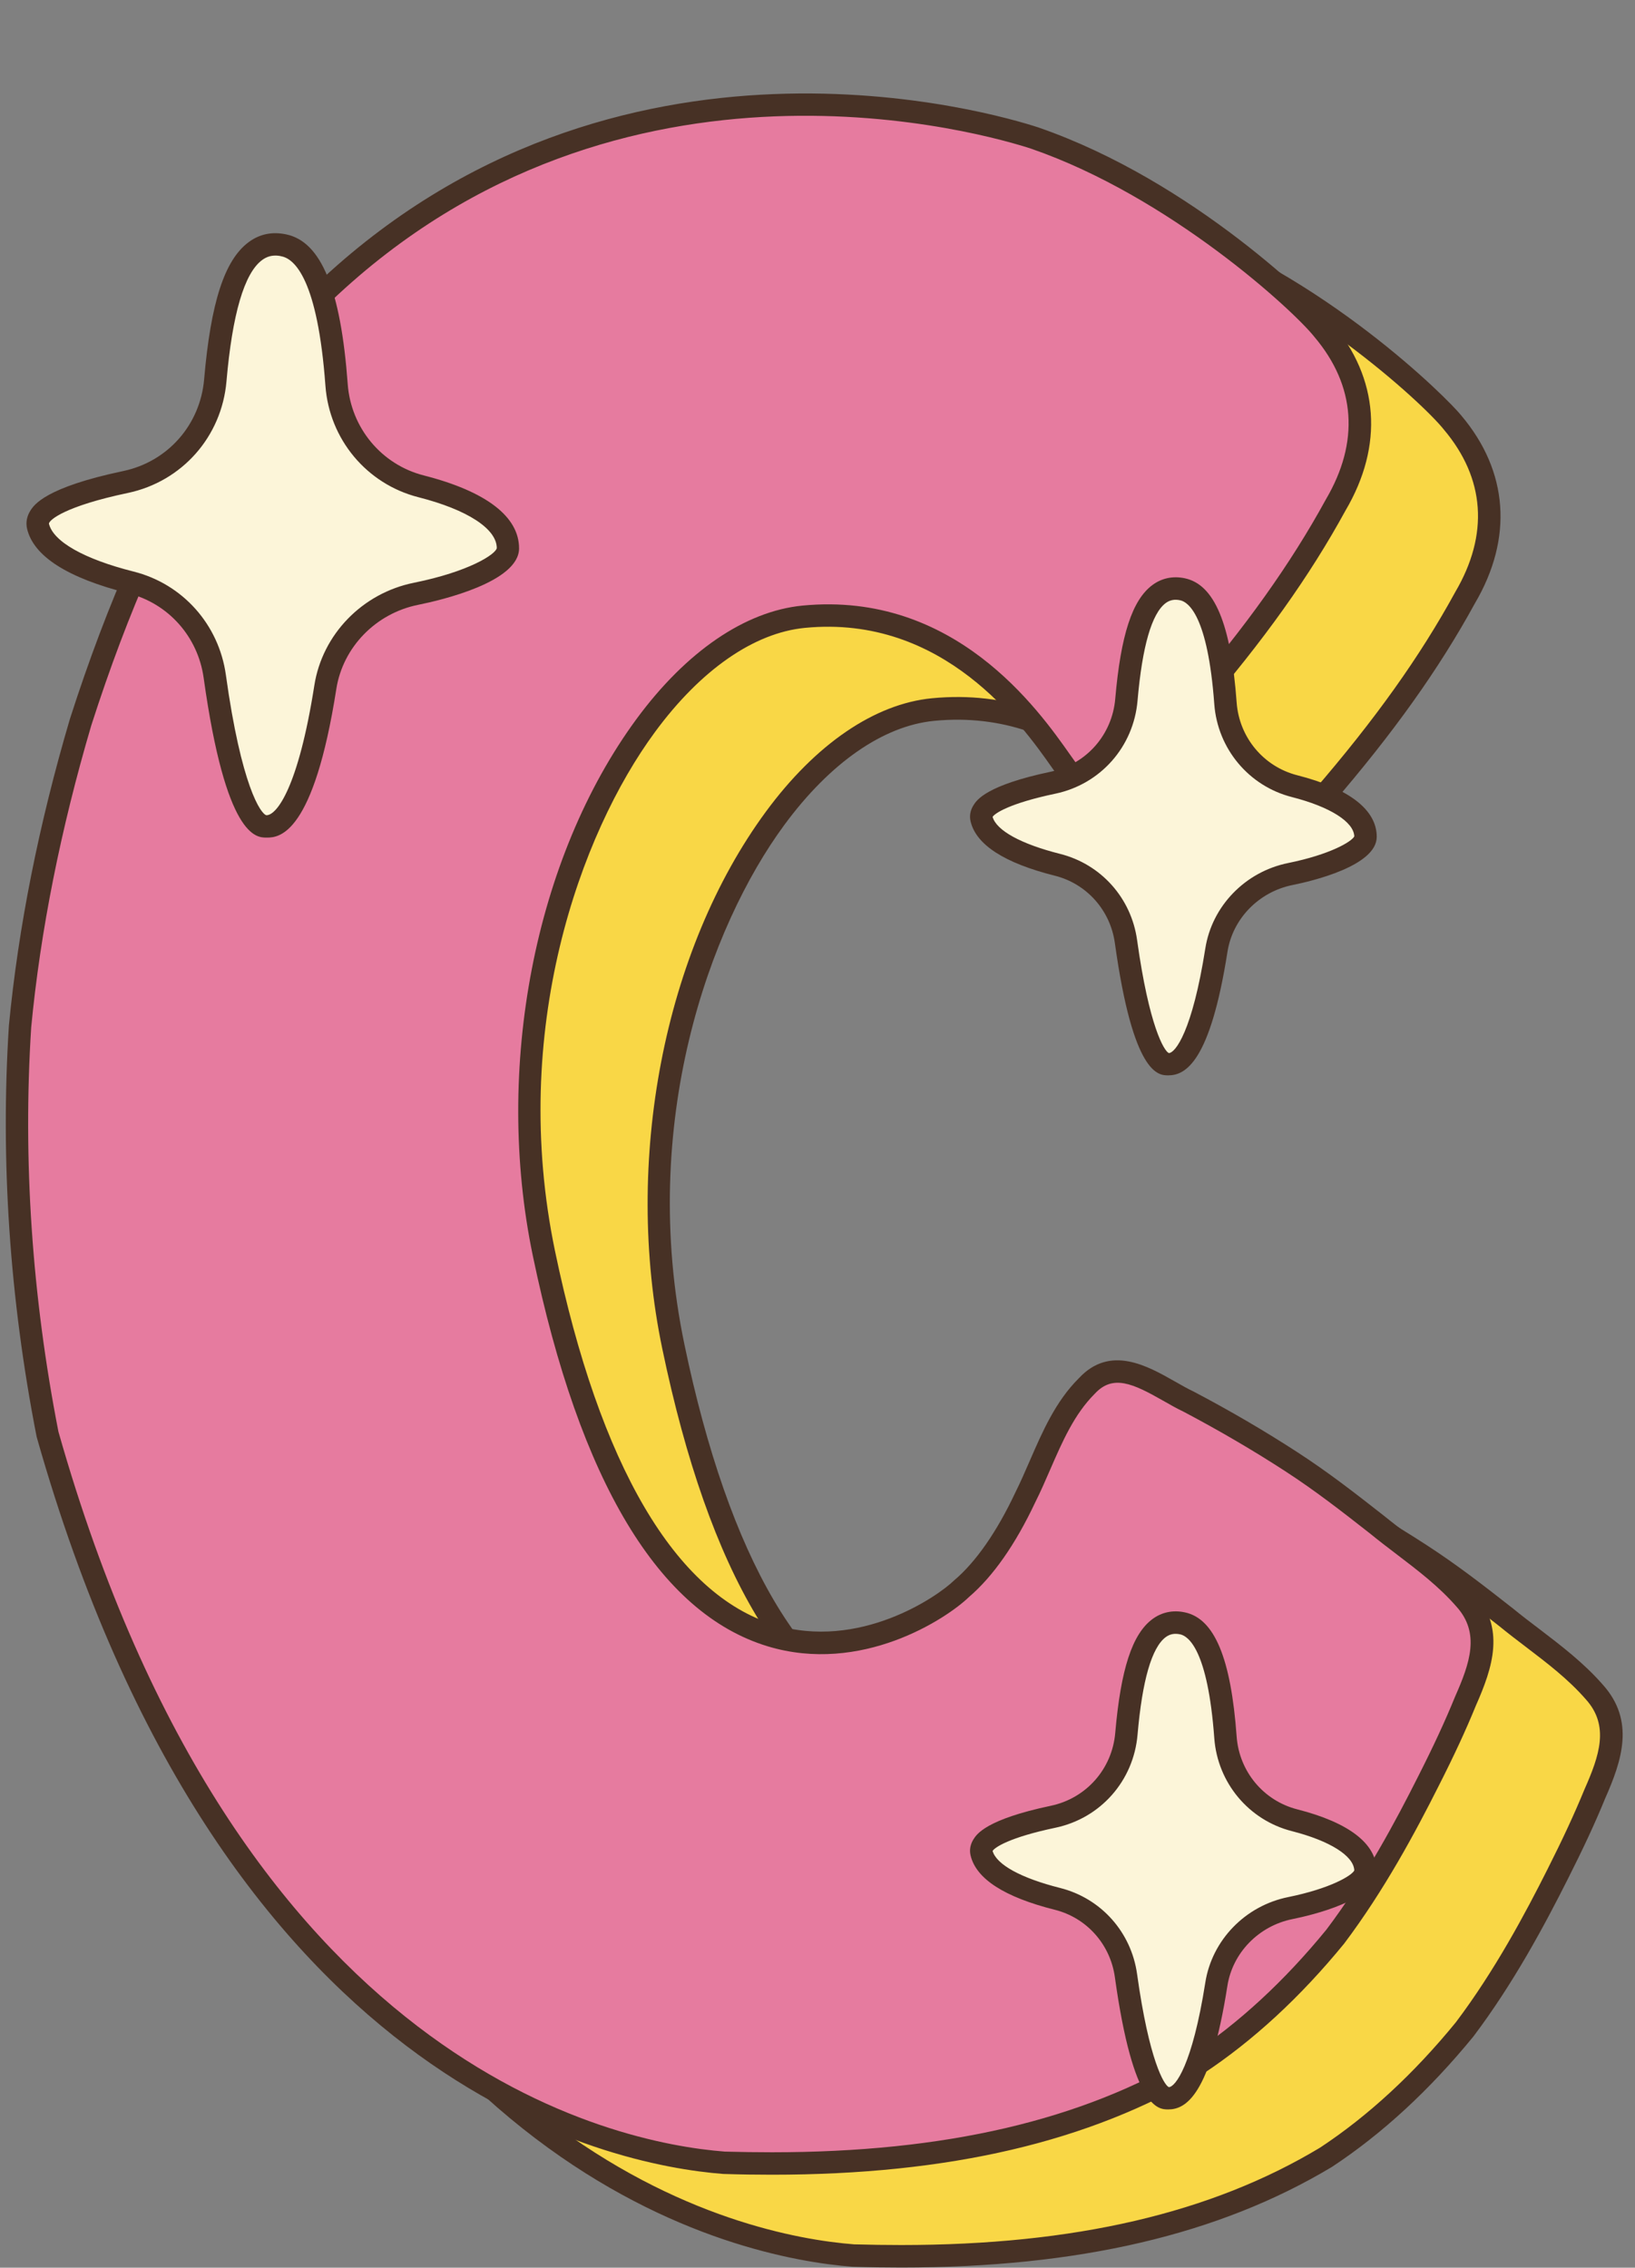
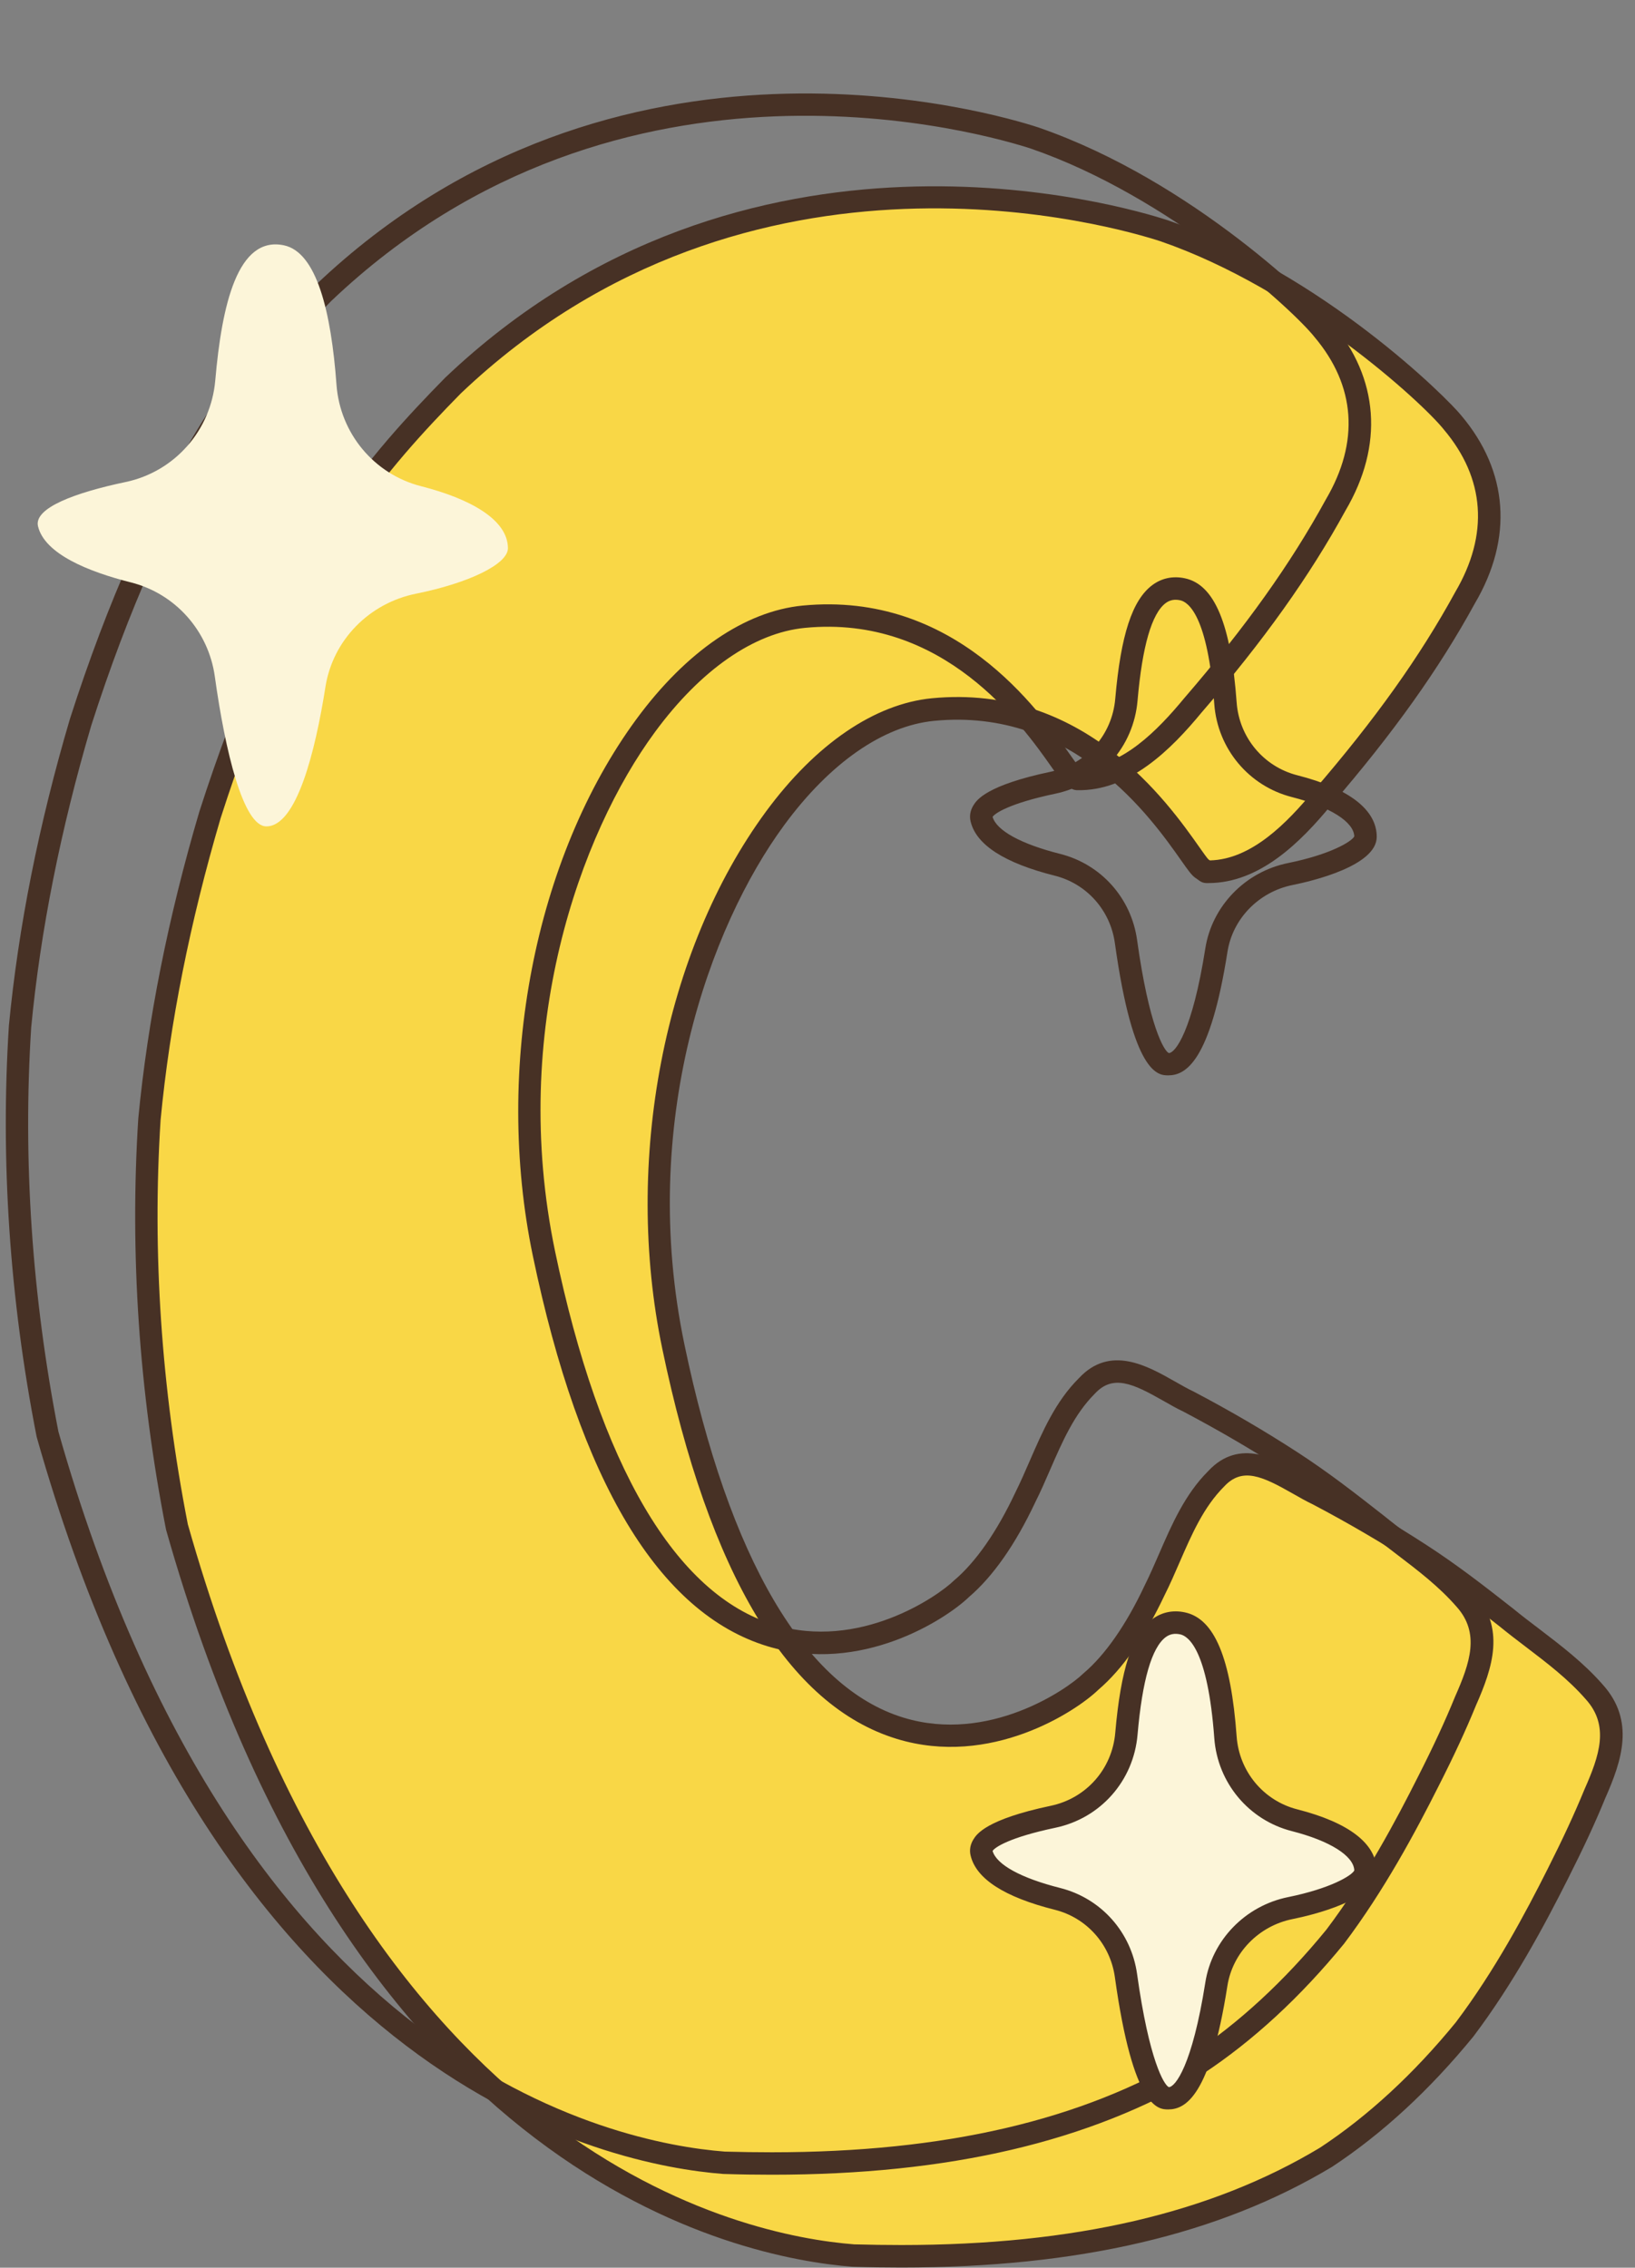
<svg xmlns="http://www.w3.org/2000/svg" height="303.2" preserveAspectRatio="xMidYMid meet" version="1.0" viewBox="99.8 48.4 218.6 303.2" width="218.6" zoomAndPan="magnify">
  <rect x="99.8" y="48.4" width="218.6" height="303.2" fill="#808080" stroke="none" />
  <g>
    <g>
      <g id="change1_1">
        <path d="M213.94,349.98c-15.51-1.19-66.35-12.25-90.47-97.4c-3.49-17.87-4.84-36.34-3.67-54.55 c1.32-13.79,4.2-27.46,8.1-40.68c4.43-13.79,10.01-27.3,17.59-39.48c4.22-6.62,9.49-12.4,14.91-17.92 c37.44-35.61,84.47-24.16,95.08-20.68c19.66,6.79,36.23,22.71,38.53,25.61c6.06,7.17,6.46,15.36,1.7,23.44 c-5.31,9.72-11.96,18.53-19.09,26.79c-4.51,5.45-9.5,10-15.51,9.85c-0.21-0.15-0.43-0.31-0.64-0.46 c-1.69-1.19-12.78-23.48-35.9-21.24c-21.83,2.12-43.3,43.97-34.73,85.13c15.24,73.16,51.32,49.23,55.84,44.81 c3.66-3.11,6.51-7.96,8.51-12.19c2.52-5.05,4.19-10.89,8.2-14.89c4.25-4.59,9.36,0.07,13.67,2.09c4.66,2.45,9.22,5.11,13.66,7.99 c4.16,2.7,7.67,5.45,11.5,8.45c3.96,3.23,8.31,6.03,11.73,9.93c3.81,4.23,2.15,8.96,0.09,13.63c-1.5,3.67-3.21,7.25-4.99,10.78 c-3.65,7.23-7.6,14.33-12.44,20.74c-5.36,6.57-11.57,12.5-18.54,17.09c-17.16,10.34-37.21,13.24-56.75,13.24 C218.18,350.08,216.06,350.04,213.94,349.98z" fill="#f9d746" />
      </g>
      <g id="change2_5">
        <path d="M220.31,351.58c-2.09,0-4.19-0.03-6.42-0.1c-0.02,0-0.05,0-0.07,0c-15.32-1.18-67.23-11.75-91.8-98.49 c-0.01-0.04-0.02-0.08-0.03-0.12c-3.61-18.46-4.85-36.94-3.7-54.94c1.26-13.13,4-26.91,8.16-41 c5.06-15.75,10.86-28.77,17.75-39.85c4.47-7,10.15-13.12,15.11-18.17c40.07-38.11,90.95-22.92,96.62-21.06 c20.78,7.18,37.44,23.84,39.24,26.1c6.3,7.46,6.96,16.4,1.82,25.13c-4.79,8.76-10.91,17.36-19.25,27.01 c-3.99,4.83-9.47,10.38-16.37,10.38c-0.11,0-0.21,0-0.32,0c-0.3-0.01-0.6-0.11-0.84-0.28c-0.21-0.15-0.41-0.3-0.62-0.44 c-0.48-0.34-0.92-0.96-1.87-2.31c-3.94-5.6-14.39-20.47-33.02-18.66c-6.8,0.66-13.93,5.61-20.05,13.94 c-10,13.59-19.49,39.91-13.35,69.4c5.97,28.65,16.1,45.92,29.31,49.94c11.37,3.47,21.84-3.77,24.02-5.9 c0.02-0.02,0.05-0.05,0.08-0.07c2.86-2.43,5.67-6.47,8.12-11.68c0.69-1.39,1.33-2.85,1.94-4.26c1.7-3.91,3.45-7.95,6.56-11.05 c4.17-4.5,9.16-1.66,12.8,0.41c0.9,0.51,1.76,1,2.56,1.38c4.83,2.54,9.47,5.25,13.84,8.09c4.21,2.73,7.8,5.54,11.59,8.51 c1.16,0.95,2.34,1.85,3.48,2.71c2.92,2.23,5.94,4.53,8.48,7.43c4.37,4.85,2.56,10.18,0.33,15.23c-1.33,3.26-2.94,6.72-5.03,10.85 c-3.03,6.02-7.2,13.84-12.58,20.97c-5.84,7.15-12.19,13.01-18.91,17.44C262.81,347.18,243.99,351.58,220.31,351.58z M214.01,348.48c2.19,0.06,4.25,0.09,6.3,0.09c23.12,0,41.43-4.26,55.98-13.02c6.42-4.23,12.54-9.88,18.15-16.75 c5.2-6.89,9.29-14.56,12.26-20.47c2.05-4.06,3.62-7.45,4.94-10.67c2-4.52,3.38-8.52,0.18-12.06c-2.35-2.69-5.12-4.8-8.06-7.04 c-1.16-0.88-2.36-1.8-3.51-2.74c-3.74-2.93-7.27-5.7-11.37-8.35c-4.3-2.79-8.85-5.45-13.54-7.92c-0.85-0.4-1.8-0.94-2.71-1.46 c-4.09-2.33-6.74-3.55-9.16-0.94c-2.74,2.74-4.31,6.34-5.97,10.16c-0.63,1.45-1.28,2.95-2,4.38c-2.65,5.62-5.63,9.88-8.84,12.63 c-3.06,2.96-14.43,10.4-26.95,6.58c-14.52-4.43-25.08-21.99-31.37-52.2c-5.22-25.06,0.23-53.24,13.87-71.79 c6.64-9.02,14.52-14.4,22.18-15.15c20.35-1.96,31.55,13.93,35.77,19.92c0.48,0.69,1.03,1.46,1.21,1.63 c0.05,0.04,0.12,0.08,0.19,0.13c5.56-0.12,10.32-5.02,13.87-9.31c8.21-9.51,14.22-17.94,18.93-26.56c4.53-7.7,4-15.21-1.53-21.75 c-2.82-3.55-19.36-18.77-37.87-25.16c-5.47-1.79-54.79-16.52-93.56,20.35c-4.82,4.91-10.36,10.88-14.68,17.64 c-6.75,10.85-12.45,23.66-17.42,39.13c-4.09,13.88-6.8,27.47-8.03,40.36c-1.13,17.67,0.09,35.88,3.64,54.06 C148.95,336.98,199.14,347.33,214.01,348.48z" fill="#473125" />
      </g>
    </g>
    <g>
      <g id="change3_1">
-         <path d="M196.63,337.58c-15.51-1.19-66.35-12.25-90.47-97.4c-3.49-17.87-4.84-36.34-3.67-54.55 c1.32-13.79,4.2-27.46,8.1-40.68c4.43-13.79,10.01-27.3,17.59-39.48c4.22-6.62,9.49-12.4,14.91-17.92 c37.44-35.61,84.47-24.16,95.08-20.68c19.66,6.79,36.23,22.71,38.53,25.61c6.06,7.17,6.46,15.36,1.7,23.44 c-5.31,9.72-11.96,18.53-19.09,26.79c-4.51,5.45-9.5,10-15.51,9.85c-0.21-0.15-0.43-0.31-0.64-0.46 c-1.69-1.19-12.78-23.48-35.9-21.24c-21.83,2.12-43.3,43.97-34.73,85.13c15.24,73.16,51.32,49.23,55.84,44.81 c3.66-3.11,6.51-7.96,8.51-12.19c2.52-5.05,4.19-10.89,8.2-14.89c4.25-4.59,9.36,0.07,13.67,2.09c4.66,2.45,9.22,5.11,13.66,7.99 c4.16,2.7,7.67,5.45,11.5,8.45c3.96,3.23,8.31,6.03,11.73,9.93c3.81,4.23,2.15,8.96,0.09,13.63c-1.5,3.67-3.21,7.25-4.99,10.78 c-3.65,7.23-7.6,14.33-12.44,20.74c-5.36,6.57-11.57,12.5-18.54,17.09c-17.16,10.34-37.21,13.24-56.75,13.24 C200.87,337.67,198.75,337.64,196.63,337.58z" fill="#e67b9f" />
-       </g>
+         </g>
      <g id="change2_1">
        <path d="M203.01,339.17c-2.09,0-4.19-0.03-6.42-0.1c-0.02,0-0.05,0-0.07,0c-15.32-1.18-67.23-11.75-91.8-98.49 c-0.01-0.04-0.02-0.08-0.03-0.12c-3.61-18.46-4.85-36.94-3.7-54.94c1.26-13.13,4-26.91,8.16-41 c5.06-15.75,10.86-28.77,17.75-39.85c4.47-7,10.15-13.12,15.11-18.17c40.07-38.11,90.95-22.92,96.62-21.06 c20.78,7.18,37.44,23.84,39.24,26.1c6.3,7.46,6.96,16.4,1.82,25.13c-4.79,8.76-10.91,17.36-19.25,27.01 c-4.05,4.91-9.66,10.55-16.68,10.37c-0.3-0.01-0.6-0.11-0.84-0.29c-0.21-0.15-0.41-0.3-0.62-0.44c-0.48-0.34-0.92-0.96-1.87-2.31 c-3.94-5.6-14.41-20.47-33.02-18.66c-6.8,0.66-13.93,5.61-20.05,13.94c-10,13.59-19.49,39.91-13.35,69.4 c5.97,28.65,16.1,45.92,29.31,49.94c11.38,3.47,21.84-3.77,24.02-5.9c0.02-0.02,0.05-0.05,0.08-0.07 c2.86-2.43,5.67-6.47,8.12-11.68c0.69-1.39,1.33-2.85,1.94-4.26c1.7-3.91,3.45-7.95,6.56-11.04c4.17-4.5,9.16-1.66,12.81,0.41 c0.9,0.51,1.75,1,2.56,1.38c4.83,2.54,9.47,5.25,13.84,8.09c4.21,2.73,7.8,5.54,11.59,8.51c1.16,0.94,2.34,1.84,3.48,2.71 c2.92,2.23,5.94,4.53,8.48,7.43c4.37,4.85,2.56,10.18,0.33,15.23c-1.33,3.26-2.93,6.72-5.03,10.85 c-3.03,6.02-7.21,13.84-12.58,20.97c-5.84,7.15-12.19,13.01-18.91,17.44C245.51,334.77,226.69,339.17,203.01,339.17z M196.71,336.08c2.19,0.06,4.25,0.09,6.3,0.09c23.12,0,41.43-4.26,55.98-13.02c6.42-4.23,12.54-9.88,18.15-16.75 c5.2-6.89,9.29-14.56,12.26-20.47c2.06-4.06,3.63-7.45,4.94-10.67c2-4.52,3.38-8.52,0.18-12.06c-2.35-2.69-5.12-4.8-8.06-7.04 c-1.16-0.88-2.36-1.8-3.51-2.74c-3.74-2.93-7.27-5.69-11.37-8.35c-4.3-2.79-8.86-5.45-13.54-7.92c-0.85-0.4-1.8-0.94-2.71-1.46 c-4.09-2.33-6.75-3.55-9.16-0.94c-2.74,2.74-4.31,6.34-5.97,10.16c-0.63,1.45-1.28,2.95-2,4.38c-2.65,5.62-5.63,9.88-8.84,12.63 c-3.06,2.96-14.43,10.4-26.95,6.59c-14.52-4.43-25.08-21.99-31.37-52.2c-5.22-25.06,0.23-53.24,13.87-71.79 c6.64-9.02,14.52-14.4,22.18-15.15c20.36-1.97,31.55,13.93,35.77,19.92c0.48,0.69,1.03,1.46,1.21,1.64 c0.06,0.04,0.12,0.08,0.19,0.13c5.57-0.12,10.32-5.02,13.87-9.31c8.21-9.52,14.22-17.95,18.93-26.56c4.53-7.7,4-15.21-1.53-21.75 c-2.81-3.55-19.36-18.77-37.87-25.16c-5.47-1.79-54.79-16.52-93.56,20.35c-4.82,4.91-10.36,10.88-14.68,17.64 c-6.75,10.85-12.45,23.66-17.42,39.13c-4.09,13.88-6.8,27.47-8.03,40.36c-1.13,17.67,0.09,35.88,3.64,54.06 C131.65,324.57,181.84,334.93,196.71,336.08z" fill="#473125" />
      </g>
    </g>
    <g>
      <g id="change4_2">
        <path d="M156.1,113.41c-6.3-1.61-10.83-7.08-11.31-13.56c-0.72-9.86-2.67-17.73-7.03-18.65 c-6.2-1.3-8.3,7.97-9.18,18.07c-0.58,6.68-5.43,12.2-11.99,13.58c-6.66,1.4-12.29,3.45-11.71,5.91c0.88,3.71,6.77,6.09,12.42,7.51 c5.95,1.5,10.37,6.49,11.22,12.57c1.39,10.01,3.8,20.03,6.88,20.05c4.04,0.03,6.54-9.94,7.91-18.64 c0.99-6.29,5.87-11.21,12.11-12.47c6.96-1.4,12.29-3.92,12.29-6.08C167.7,117.83,162.54,115.05,156.1,113.41z" fill="#fcf5d9" />
      </g>
      <g id="change2_3">
-         <path d="M135.51,160.39c-0.04,0-0.09,0-0.12,0c-1.33-0.01-5.39-0.04-8.36-21.35c-0.77-5.52-4.73-9.97-10.1-11.32 c-8.09-2.04-12.64-4.94-13.51-8.62c-0.19-0.82-0.04-1.66,0.44-2.42c0.49-0.77,1.97-3.1,12.42-5.3 c5.94-1.25,10.28-6.17,10.81-12.24c0.89-10.31,2.73-15.97,5.95-18.36c1.46-1.09,3.16-1.44,5.03-1.04 c4.68,0.98,7.29,7.34,8.22,20.01c0.43,5.86,4.52,10.78,10.18,12.22c0,0,0,0,0,0c8.33,2.13,12.73,5.5,12.73,9.75 c0,4.48-10.33,6.91-13.5,7.55c-5.66,1.14-10.05,5.66-10.93,11.23C141.73,159.93,137.17,160.39,135.51,160.39z M136.63,82.57 c-0.67,0-1.25,0.2-1.8,0.61c-2.37,1.76-3.97,7.22-4.75,16.21c-0.64,7.4-5.94,13.39-13.18,14.92c-8.42,1.77-10.5,3.6-10.56,4.1 c0.57,2.4,4.7,4.74,11.32,6.41c6.56,1.65,11.4,7.08,12.34,13.82c2.06,14.85,4.67,18.61,5.42,18.76c0,0,0,0,0.01,0 c1.36,0,4.25-3.66,6.4-17.37c1.07-6.81,6.41-12.32,13.3-13.71c7.37-1.49,10.91-3.79,11.09-4.63c0-2.58-3.92-5.14-10.48-6.81 c-6.91-1.76-11.91-7.75-12.43-14.91c-1.04-14.19-4.11-16.93-5.84-17.29C137.16,82.6,136.89,82.57,136.63,82.57z" fill="#473125" />
-       </g>
+         </g>
    </g>
    <g>
      <g id="change4_3">
        <path d="M272.89,291.77c-5.15-1.31-8.85-5.79-9.24-11.08c-0.59-8.06-2.18-14.49-5.75-15.24 c-5.07-1.06-6.79,6.51-7.5,14.77c-0.47,5.46-4.44,9.97-9.8,11.1c-5.45,1.15-10.05,2.82-9.57,4.83c0.72,3.03,5.54,4.98,10.15,6.14 c4.86,1.23,8.48,5.3,9.17,10.27c1.14,8.18,3.1,16.37,5.62,16.39c3.3,0.03,5.35-8.13,6.46-15.23c0.81-5.14,4.8-9.16,9.9-10.19 c5.69-1.15,10.05-3.21,10.05-4.97C282.37,295.39,278.15,293.11,272.89,291.77z" fill="#fcf5d9" />
      </g>
      <g id="change2_4">
        <path d="M255.99,330.44c-0.01,0-0.02,0-0.03,0c-1.27-0.01-4.65-0.04-7.1-17.68c-0.61-4.4-3.77-7.95-8.05-9.02 c-6.72-1.69-10.5-4.13-11.24-7.25c-0.18-0.74-0.04-1.5,0.4-2.19c0.41-0.65,1.67-2.64,10.33-4.46c4.73-1,8.2-4.92,8.61-9.76 c0.74-8.51,2.27-13.2,4.97-15.2c1.24-0.92,2.74-1.24,4.33-0.9c3.96,0.83,6.17,6.11,6.93,16.6c0.34,4.68,3.6,8.59,8.11,9.74 c0,0,0,0,0,0c6.94,1.77,10.61,4.62,10.61,8.23c0,3.87-8.61,5.91-11.25,6.44c-4.52,0.91-8.02,4.51-8.71,8.95 C261.59,328.69,258.29,330.44,255.99,330.44z M232.51,295.88c0.52,1.83,3.8,3.63,9.03,4.95c5.47,1.38,9.51,5.9,10.29,11.52 c1.61,11.56,3.61,14.83,4.24,15.11c0.87-0.01,3.14-2.92,4.88-13.98c0.89-5.68,5.34-10.27,11.08-11.43 c5.62-1.14,8.49-2.86,8.84-3.56c-0.07-1.95-3.26-3.96-8.35-5.26c-5.76-1.47-9.93-6.46-10.37-12.43 c-0.87-11.85-3.48-13.65-4.56-13.88c-0.76-0.16-1.37-0.04-1.93,0.37c-1.87,1.39-3.14,5.78-3.77,13.05 c-0.53,6.17-4.95,11.17-10.99,12.44C234.76,294.07,232.8,295.4,232.51,295.88z M280.88,298.45L280.88,298.45L280.88,298.45z" fill="#473125" />
      </g>
    </g>
    <g>
      <g id="change4_1">
-         <path d="M272.89,153.52c-5.15-1.31-8.85-5.79-9.24-11.08c-0.59-8.06-2.18-14.49-5.75-15.24 c-5.07-1.06-6.79,6.51-7.5,14.77c-0.47,5.46-4.44,9.97-9.8,11.1c-5.45,1.15-10.05,2.82-9.57,4.83c0.72,3.03,5.54,4.98,10.15,6.14 c4.86,1.23,8.48,5.3,9.17,10.27c1.14,8.18,3.1,16.37,5.62,16.39c3.3,0.03,5.35-8.13,6.46-15.23c0.81-5.14,4.8-9.16,9.9-10.19 c5.69-1.15,10.05-3.21,10.05-4.97C282.37,157.13,278.15,154.86,272.89,153.52z" fill="#fcf5d9" />
-       </g>
+         </g>
      <g id="change2_2">
        <path d="M255.99,192.18c-0.01,0-0.02,0-0.03,0c-1.27-0.01-4.65-0.04-7.1-17.68c-0.61-4.4-3.77-7.95-8.05-9.02 c-6.72-1.69-10.5-4.13-11.24-7.25c-0.18-0.74-0.04-1.5,0.4-2.19c0.41-0.65,1.67-2.64,10.33-4.46c4.73-1,8.2-4.92,8.61-9.76 c0.74-8.51,2.27-13.2,4.97-15.2c1.24-0.92,2.74-1.24,4.33-0.9c3.96,0.83,6.17,6.11,6.93,16.6c0.34,4.68,3.6,8.59,8.12,9.74 c6.94,1.77,10.61,4.62,10.61,8.23c0,3.87-8.61,5.91-11.25,6.44c-4.52,0.91-8.02,4.51-8.71,8.95 C261.59,190.44,258.29,192.18,255.99,192.18z M232.51,157.62c0.52,1.83,3.8,3.63,9.03,4.95c5.47,1.38,9.51,5.9,10.29,11.52 c1.61,11.56,3.61,14.83,4.24,15.11c0.87-0.01,3.14-2.92,4.88-13.98c0.89-5.68,5.34-10.27,11.08-11.43 c5.62-1.14,8.49-2.86,8.84-3.56c-0.07-1.95-3.26-3.96-8.35-5.26h0c-5.76-1.47-9.93-6.47-10.37-12.43 c-0.87-11.85-3.48-13.65-4.56-13.88c-0.76-0.16-1.37-0.04-1.93,0.37c-1.87,1.39-3.14,5.78-3.77,13.05 c-0.53,6.17-4.95,11.17-10.99,12.44C234.76,155.81,232.8,157.15,232.51,157.62z" fill="#473125" />
      </g>
    </g>
  </g>
</svg>